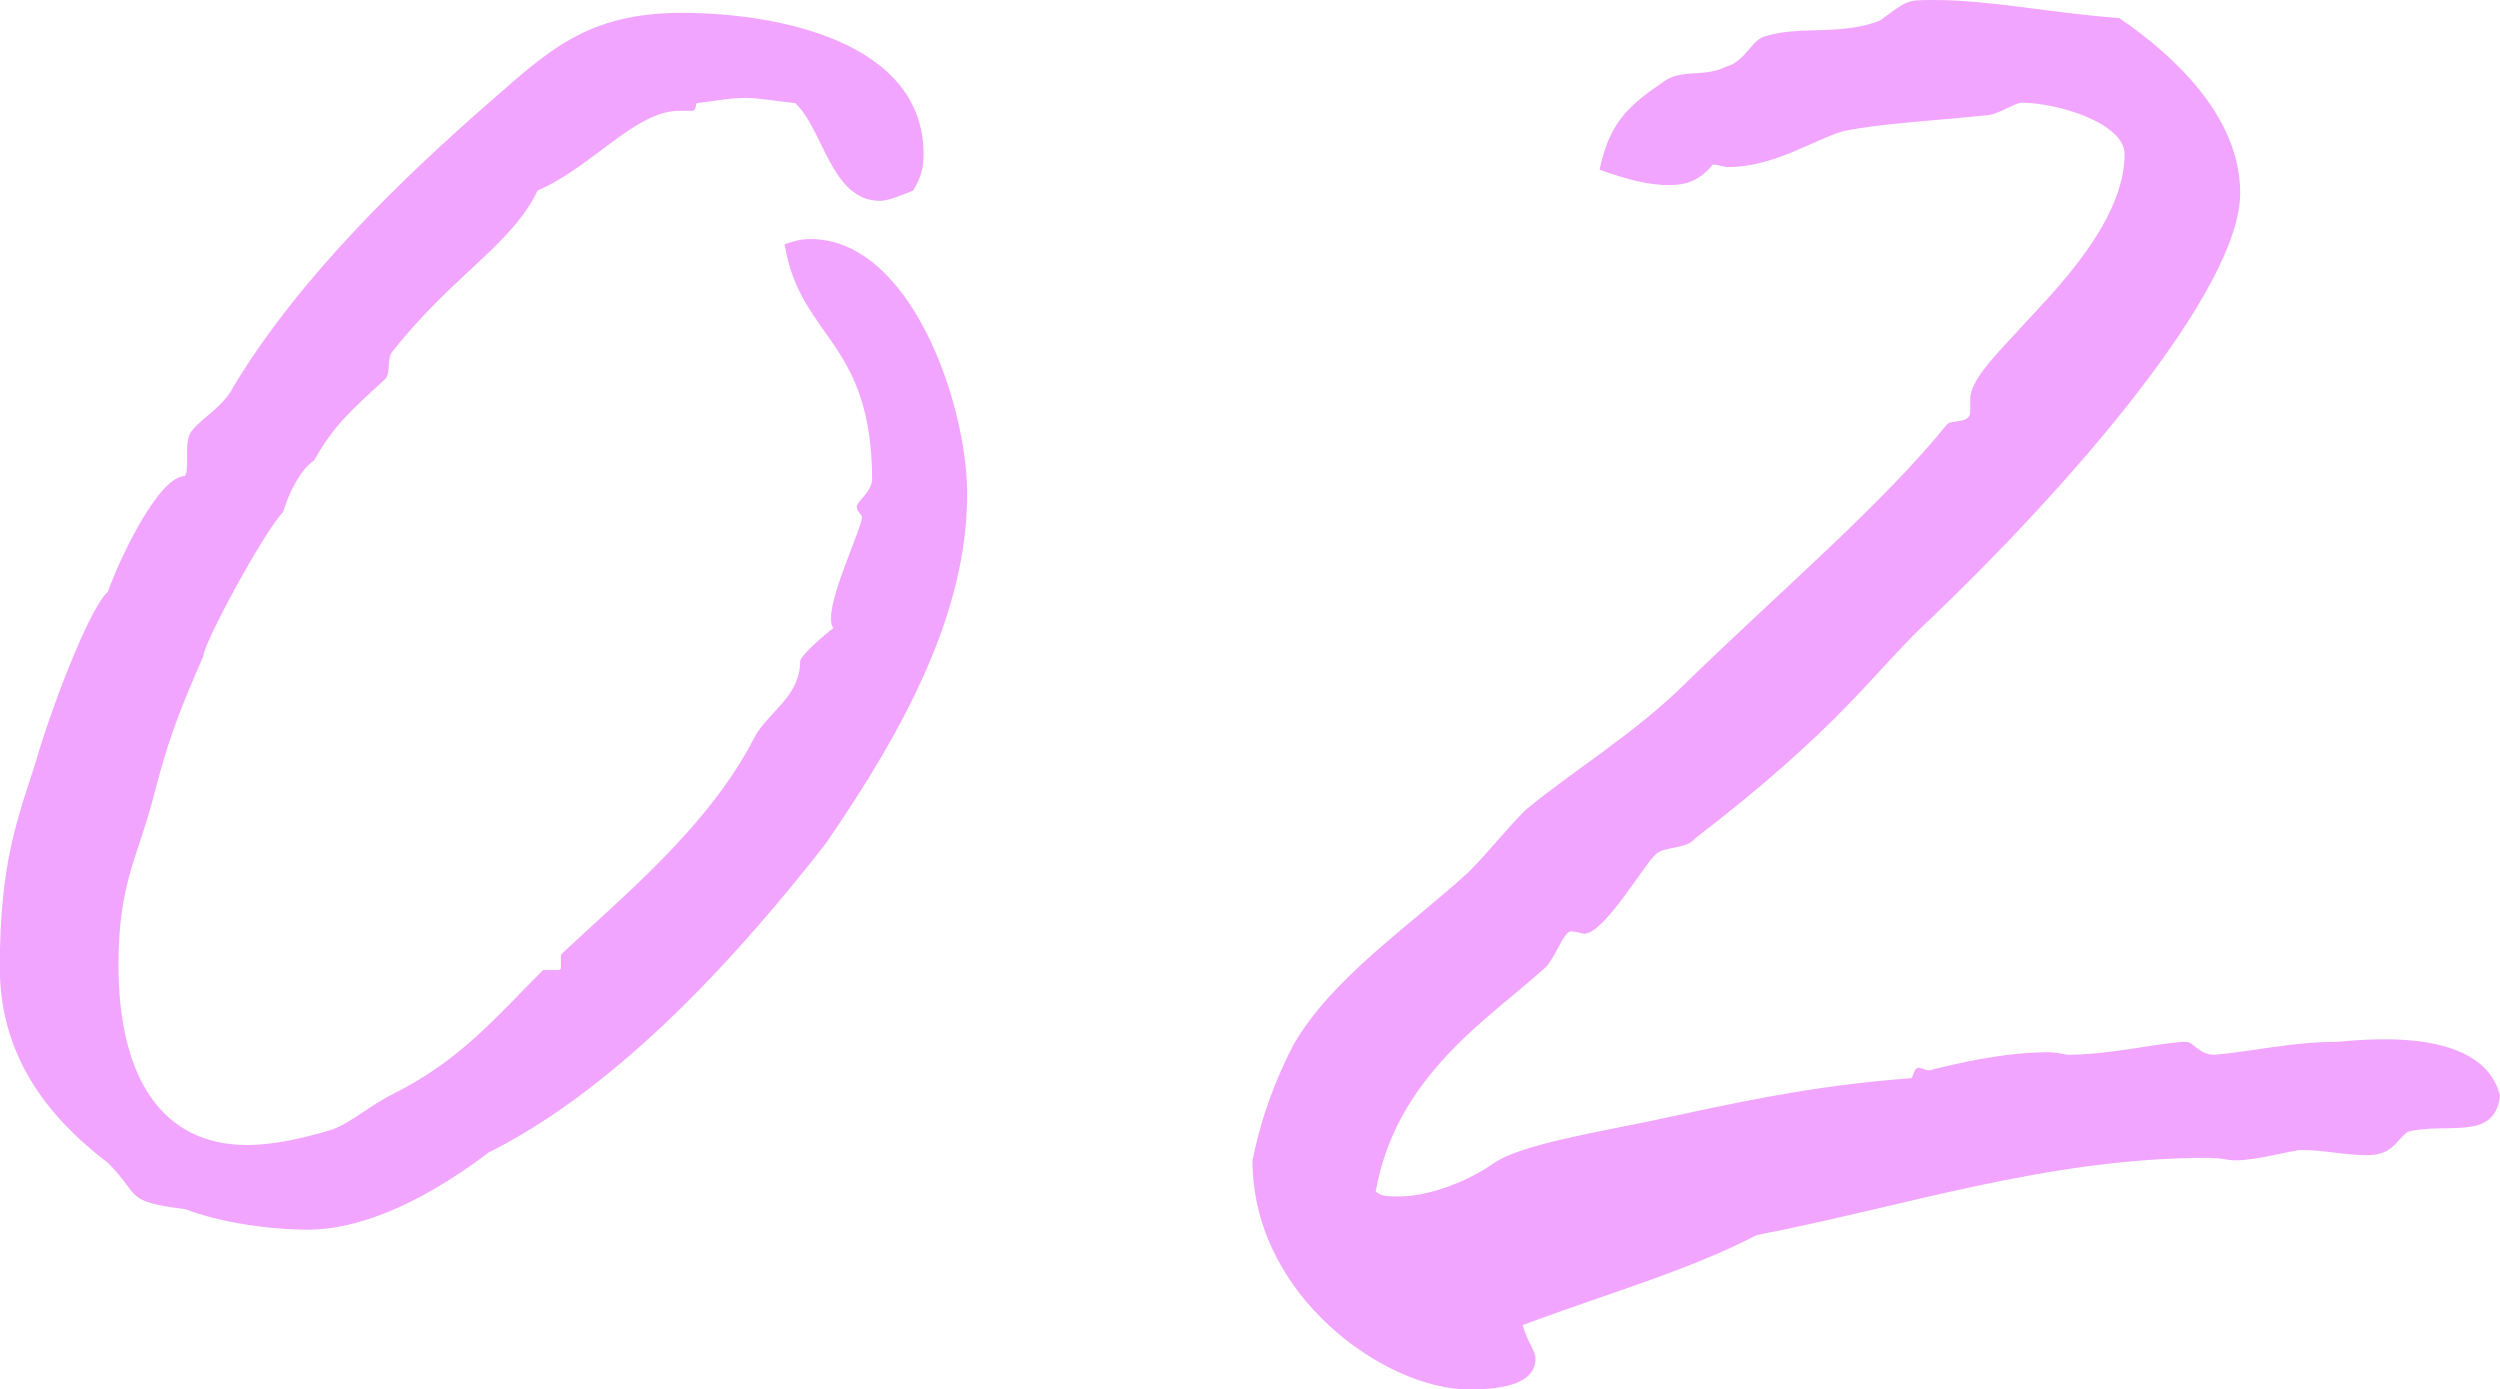
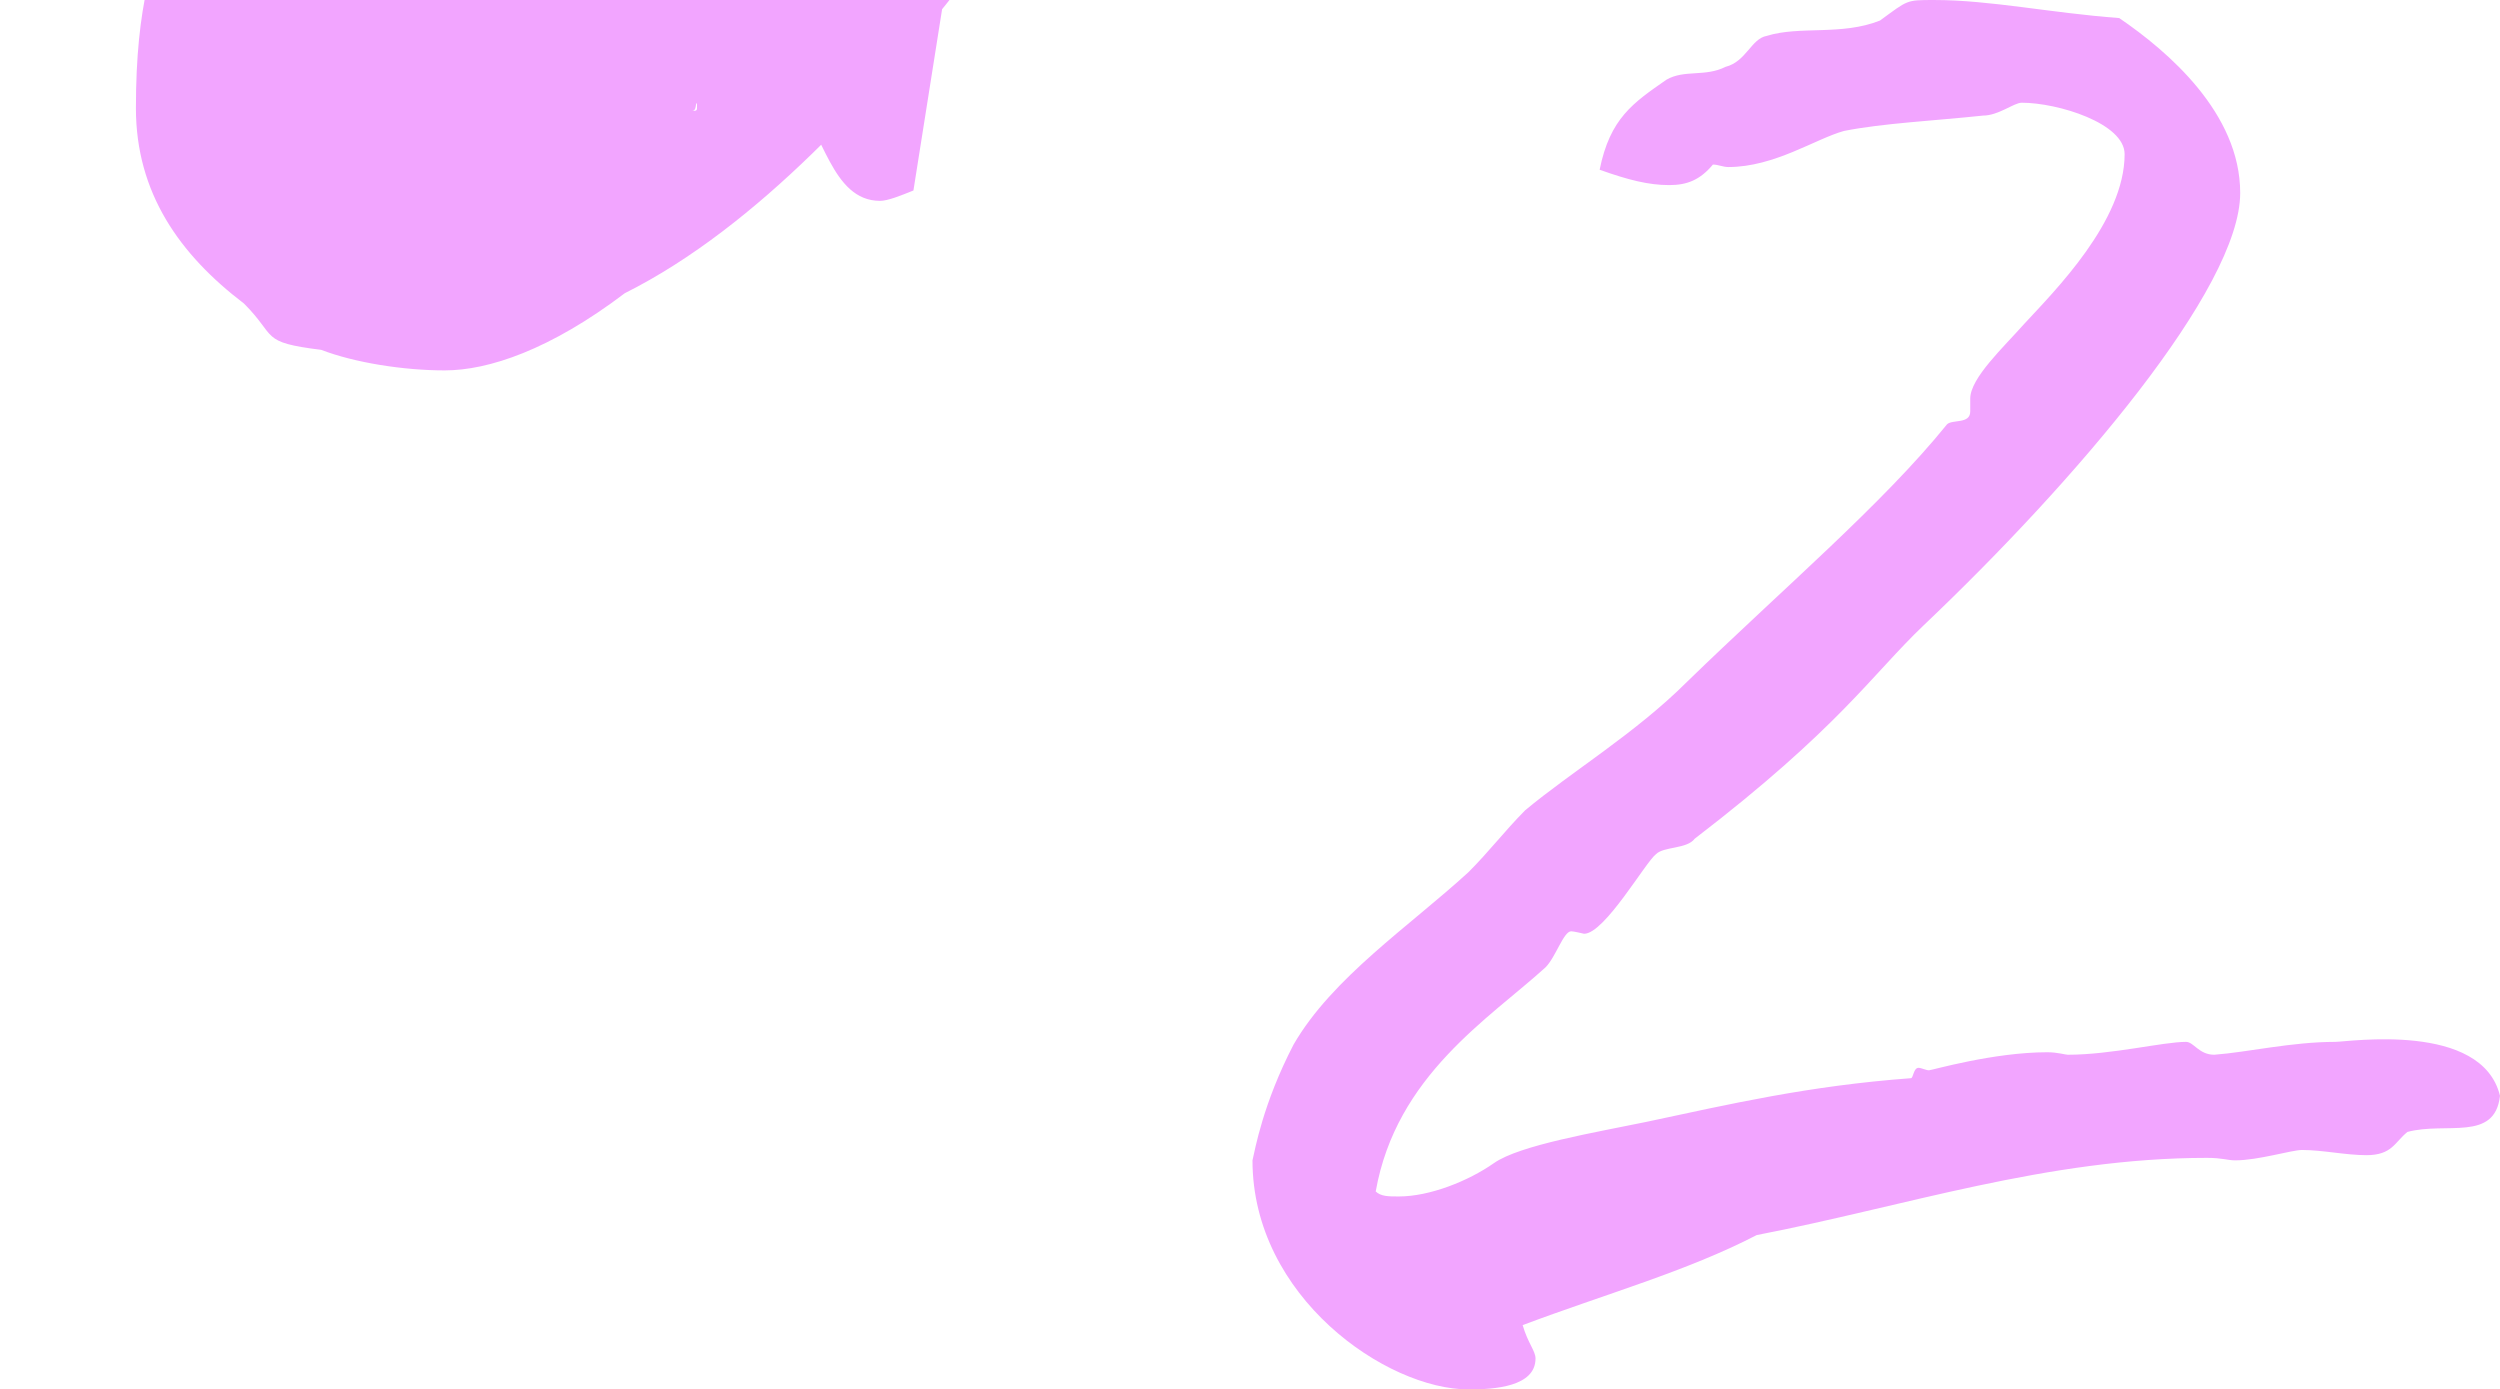
<svg xmlns="http://www.w3.org/2000/svg" id="_レイヤー_2" viewBox="0 0 120.48 66.96">
  <defs>
    <style>.cls-1{fill:#f2a5ff;}</style>
  </defs>
  <g id="_レイヤー_1-2">
-     <path class="cls-1" d="M44.02,9.18c-.62.25-1.24.5-1.61.5-2.36,0-2.73-3.47-4.09-4.71-1.12-.12-1.74-.25-2.36-.25-.74,0-1.36.12-2.36.25-.12,0,0,.37-.25.37h-.62c-2.11,0-4.22,2.73-6.82,3.84-1.24,2.6-4.09,4.09-6.94,7.69-.37.37-.12.99-.37,1.36-1.74,1.61-2.48,2.23-3.47,3.97-.25.12-.99.87-1.49,2.48-.87.87-3.84,6.32-3.84,6.94-1.36,3.1-1.74,4.22-2.48,7.07-.74,2.73-1.61,3.97-1.61,7.81,0,5.46,2.11,8.68,6.2,8.68,1.12,0,2.48-.25,4.09-.74.99-.37,1.74-1.12,2.98-1.74,3.22-1.61,4.96-3.72,7.19-5.95h.74q.12,0,.12-.12v-.62c2.73-2.6,7.07-6.08,9.3-10.42.62-1.24,2.23-1.98,2.23-3.72,0-.25,1.12-1.24,1.61-1.61-.12-.12-.12-.25-.12-.5,0-1.24,1.49-4.34,1.49-4.84,0-.12-.25-.25-.25-.5s.62-.62.74-1.24c0-6.82-3.47-6.82-4.22-11.41.37-.12.74-.25,1.24-.25,4.84,0,7.56,7.94,7.56,12.28,0,5.7-2.98,11.28-6.82,16.86-3.97,5.08-9.8,11.66-16.24,14.88-3.6,2.73-6.57,3.72-8.68,3.72-1.98,0-4.34-.37-5.95-.99-2.98-.37-2.11-.62-3.72-2.23-3.1-2.36-5.21-5.33-5.21-9.42,0-5.08.87-7.19,1.74-9.92.74-2.6,2.6-7.44,3.47-8.18.37-1.12,2.36-5.58,3.72-5.58.25-.5-.12-1.74.37-2.23.5-.62,1.49-1.12,1.98-2.11,3.22-5.33,8.31-10.17,12.28-13.64,2.85-2.48,4.71-4.34,9.3-4.34s11.66,1.36,11.66,6.82c0,.62-.12,1.12-.5,1.74ZM66.29,57.41c.25.25.62.25,1.12.25,1.49,0,3.35-.74,4.59-1.61,1.24-.87,4.96-1.49,7.32-1.98,4.09-.87,7.81-1.74,12.77-2.11.12,0,.12-.5.37-.5.12,0,.37.12.5.12s3.1-.87,5.7-.87c.5,0,.87.12.99.12,2.11,0,4.59-.62,5.7-.62.37,0,.62.62,1.36.62,1.61-.12,3.72-.62,5.83-.62.62,0,7.07-.99,7.94,2.6-.25,2.23-2.6,1.24-4.46,1.74-.62.5-.74,1.12-1.98,1.12-.99,0-2.11-.25-3.1-.25-.5,0-2.11.5-3.22.5-.37,0-.62-.12-1.36-.12-7.69,0-14.63,2.36-21.7,3.72-3.35,1.74-7.32,2.85-11.28,4.34.25.87.62,1.24.62,1.61,0,1.36-1.98,1.49-3.22,1.49-3.97,0-10.42-4.46-10.42-11.04.12-.5.5-2.73,1.98-5.58,1.86-3.22,5.58-5.7,8.43-8.31.99-.99,1.74-1.98,2.73-2.98,2.23-1.86,5.33-3.72,7.81-6.2,4.59-4.46,9.42-8.56,12.52-12.4.25-.25,1.12,0,1.12-.62v-.62c0-.99,1.61-2.48,2.6-3.6,1.49-1.61,4.84-4.96,4.84-8.18,0-1.49-3.22-2.48-4.96-2.48-.37,0-1.12.62-1.86.62-2.36.25-4.84.37-6.7.74-1.36.37-3.35,1.74-5.58,1.74-.25,0-.5-.12-.74-.12-.62.74-1.24.99-2.11.99-.99,0-1.98-.25-3.35-.74.5-2.48,1.61-3.22,3.22-4.34.87-.5,1.86-.12,2.85-.62.99-.25,1.24-1.36,1.98-1.49,1.61-.5,3.6,0,5.46-.74,1.36-.99,1.24-.99,2.6-.99,2.73,0,5.58.62,8.93.87,2.36,1.61,5.83,4.59,5.83,8.43,0,4.59-7.94,13.89-15.25,20.83-2.48,2.36-4.09,4.96-11.04,10.29-.37.5-1.49.37-1.86.74-.5.37-2.48,3.84-3.47,3.84,0,0-.5-.12-.62-.12-.37,0-.74,1.24-1.24,1.74-2.73,2.48-7.19,5.21-8.18,10.79Z" />
+     <path class="cls-1" d="M44.02,9.18c-.62.25-1.24.5-1.61.5-2.36,0-2.73-3.47-4.09-4.71-1.12-.12-1.74-.25-2.36-.25-.74,0-1.36.12-2.36.25-.12,0,0,.37-.25.37h-.62h.74q.12,0,.12-.12v-.62c2.73-2.6,7.07-6.08,9.3-10.42.62-1.24,2.23-1.98,2.23-3.72,0-.25,1.12-1.24,1.61-1.61-.12-.12-.12-.25-.12-.5,0-1.24,1.49-4.34,1.49-4.84,0-.12-.25-.25-.25-.5s.62-.62.74-1.24c0-6.82-3.47-6.82-4.22-11.41.37-.12.74-.25,1.24-.25,4.84,0,7.56,7.94,7.56,12.28,0,5.7-2.98,11.28-6.82,16.86-3.97,5.08-9.8,11.66-16.24,14.88-3.6,2.73-6.57,3.72-8.68,3.72-1.98,0-4.34-.37-5.95-.99-2.98-.37-2.11-.62-3.72-2.23-3.1-2.36-5.21-5.33-5.21-9.42,0-5.08.87-7.19,1.74-9.92.74-2.6,2.6-7.44,3.47-8.18.37-1.12,2.36-5.58,3.72-5.58.25-.5-.12-1.74.37-2.23.5-.62,1.49-1.12,1.98-2.11,3.22-5.33,8.31-10.17,12.28-13.64,2.85-2.48,4.71-4.34,9.3-4.34s11.66,1.36,11.66,6.82c0,.62-.12,1.12-.5,1.74ZM66.29,57.41c.25.25.62.25,1.12.25,1.49,0,3.35-.74,4.59-1.61,1.24-.87,4.96-1.49,7.32-1.98,4.09-.87,7.81-1.74,12.77-2.11.12,0,.12-.5.37-.5.12,0,.37.12.5.12s3.1-.87,5.7-.87c.5,0,.87.12.99.12,2.11,0,4.59-.62,5.7-.62.37,0,.62.62,1.36.62,1.61-.12,3.72-.62,5.83-.62.62,0,7.07-.99,7.94,2.6-.25,2.23-2.6,1.24-4.46,1.74-.62.5-.74,1.12-1.98,1.12-.99,0-2.11-.25-3.1-.25-.5,0-2.11.5-3.22.5-.37,0-.62-.12-1.36-.12-7.69,0-14.63,2.36-21.7,3.72-3.35,1.74-7.32,2.85-11.28,4.34.25.87.62,1.24.62,1.61,0,1.36-1.98,1.49-3.22,1.49-3.97,0-10.42-4.46-10.42-11.04.12-.5.5-2.73,1.98-5.58,1.86-3.22,5.58-5.7,8.43-8.31.99-.99,1.74-1.98,2.73-2.98,2.23-1.86,5.33-3.72,7.81-6.2,4.59-4.46,9.42-8.56,12.52-12.4.25-.25,1.12,0,1.12-.62v-.62c0-.99,1.61-2.48,2.6-3.6,1.49-1.61,4.84-4.96,4.84-8.18,0-1.49-3.22-2.48-4.96-2.48-.37,0-1.12.62-1.86.62-2.36.25-4.84.37-6.7.74-1.36.37-3.35,1.74-5.58,1.74-.25,0-.5-.12-.74-.12-.62.74-1.24.99-2.11.99-.99,0-1.98-.25-3.35-.74.5-2.48,1.61-3.22,3.22-4.34.87-.5,1.86-.12,2.85-.62.99-.25,1.24-1.36,1.98-1.49,1.61-.5,3.6,0,5.46-.74,1.36-.99,1.24-.99,2.6-.99,2.73,0,5.58.62,8.93.87,2.36,1.61,5.83,4.59,5.83,8.43,0,4.59-7.94,13.89-15.25,20.83-2.48,2.36-4.09,4.96-11.04,10.29-.37.5-1.49.37-1.86.74-.5.37-2.48,3.84-3.47,3.84,0,0-.5-.12-.62-.12-.37,0-.74,1.24-1.24,1.74-2.73,2.48-7.19,5.21-8.18,10.79Z" />
  </g>
</svg>